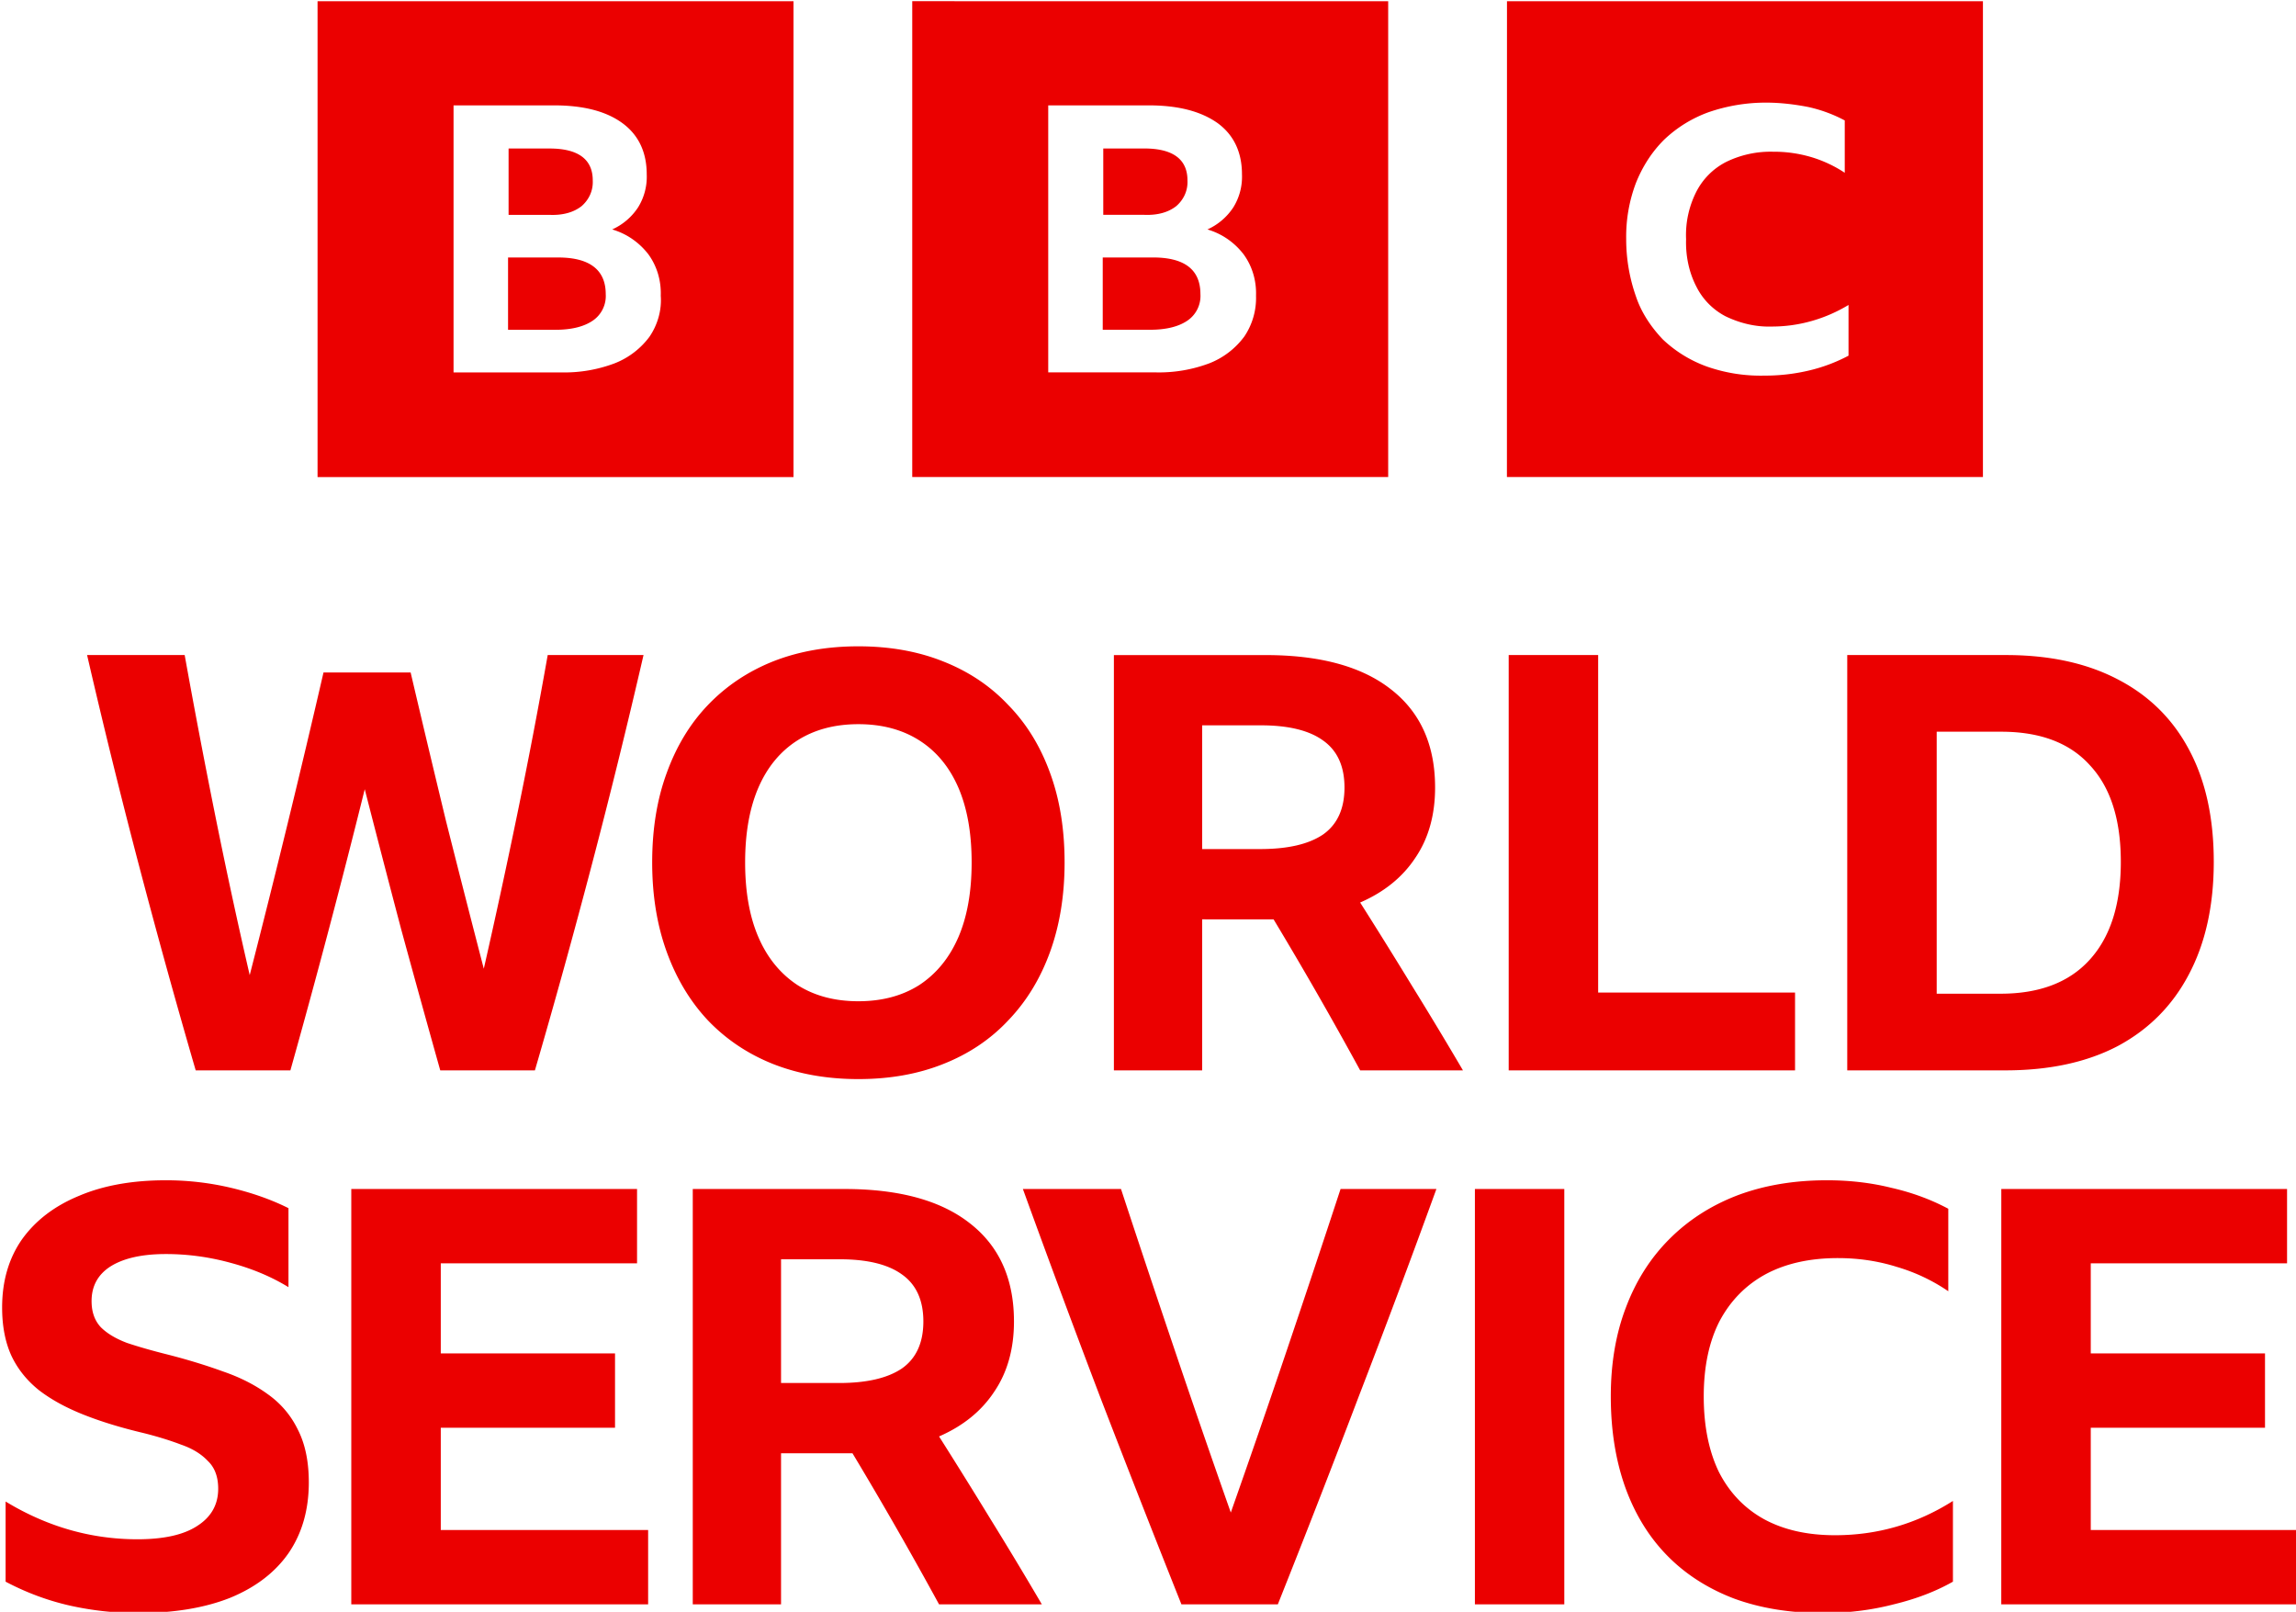
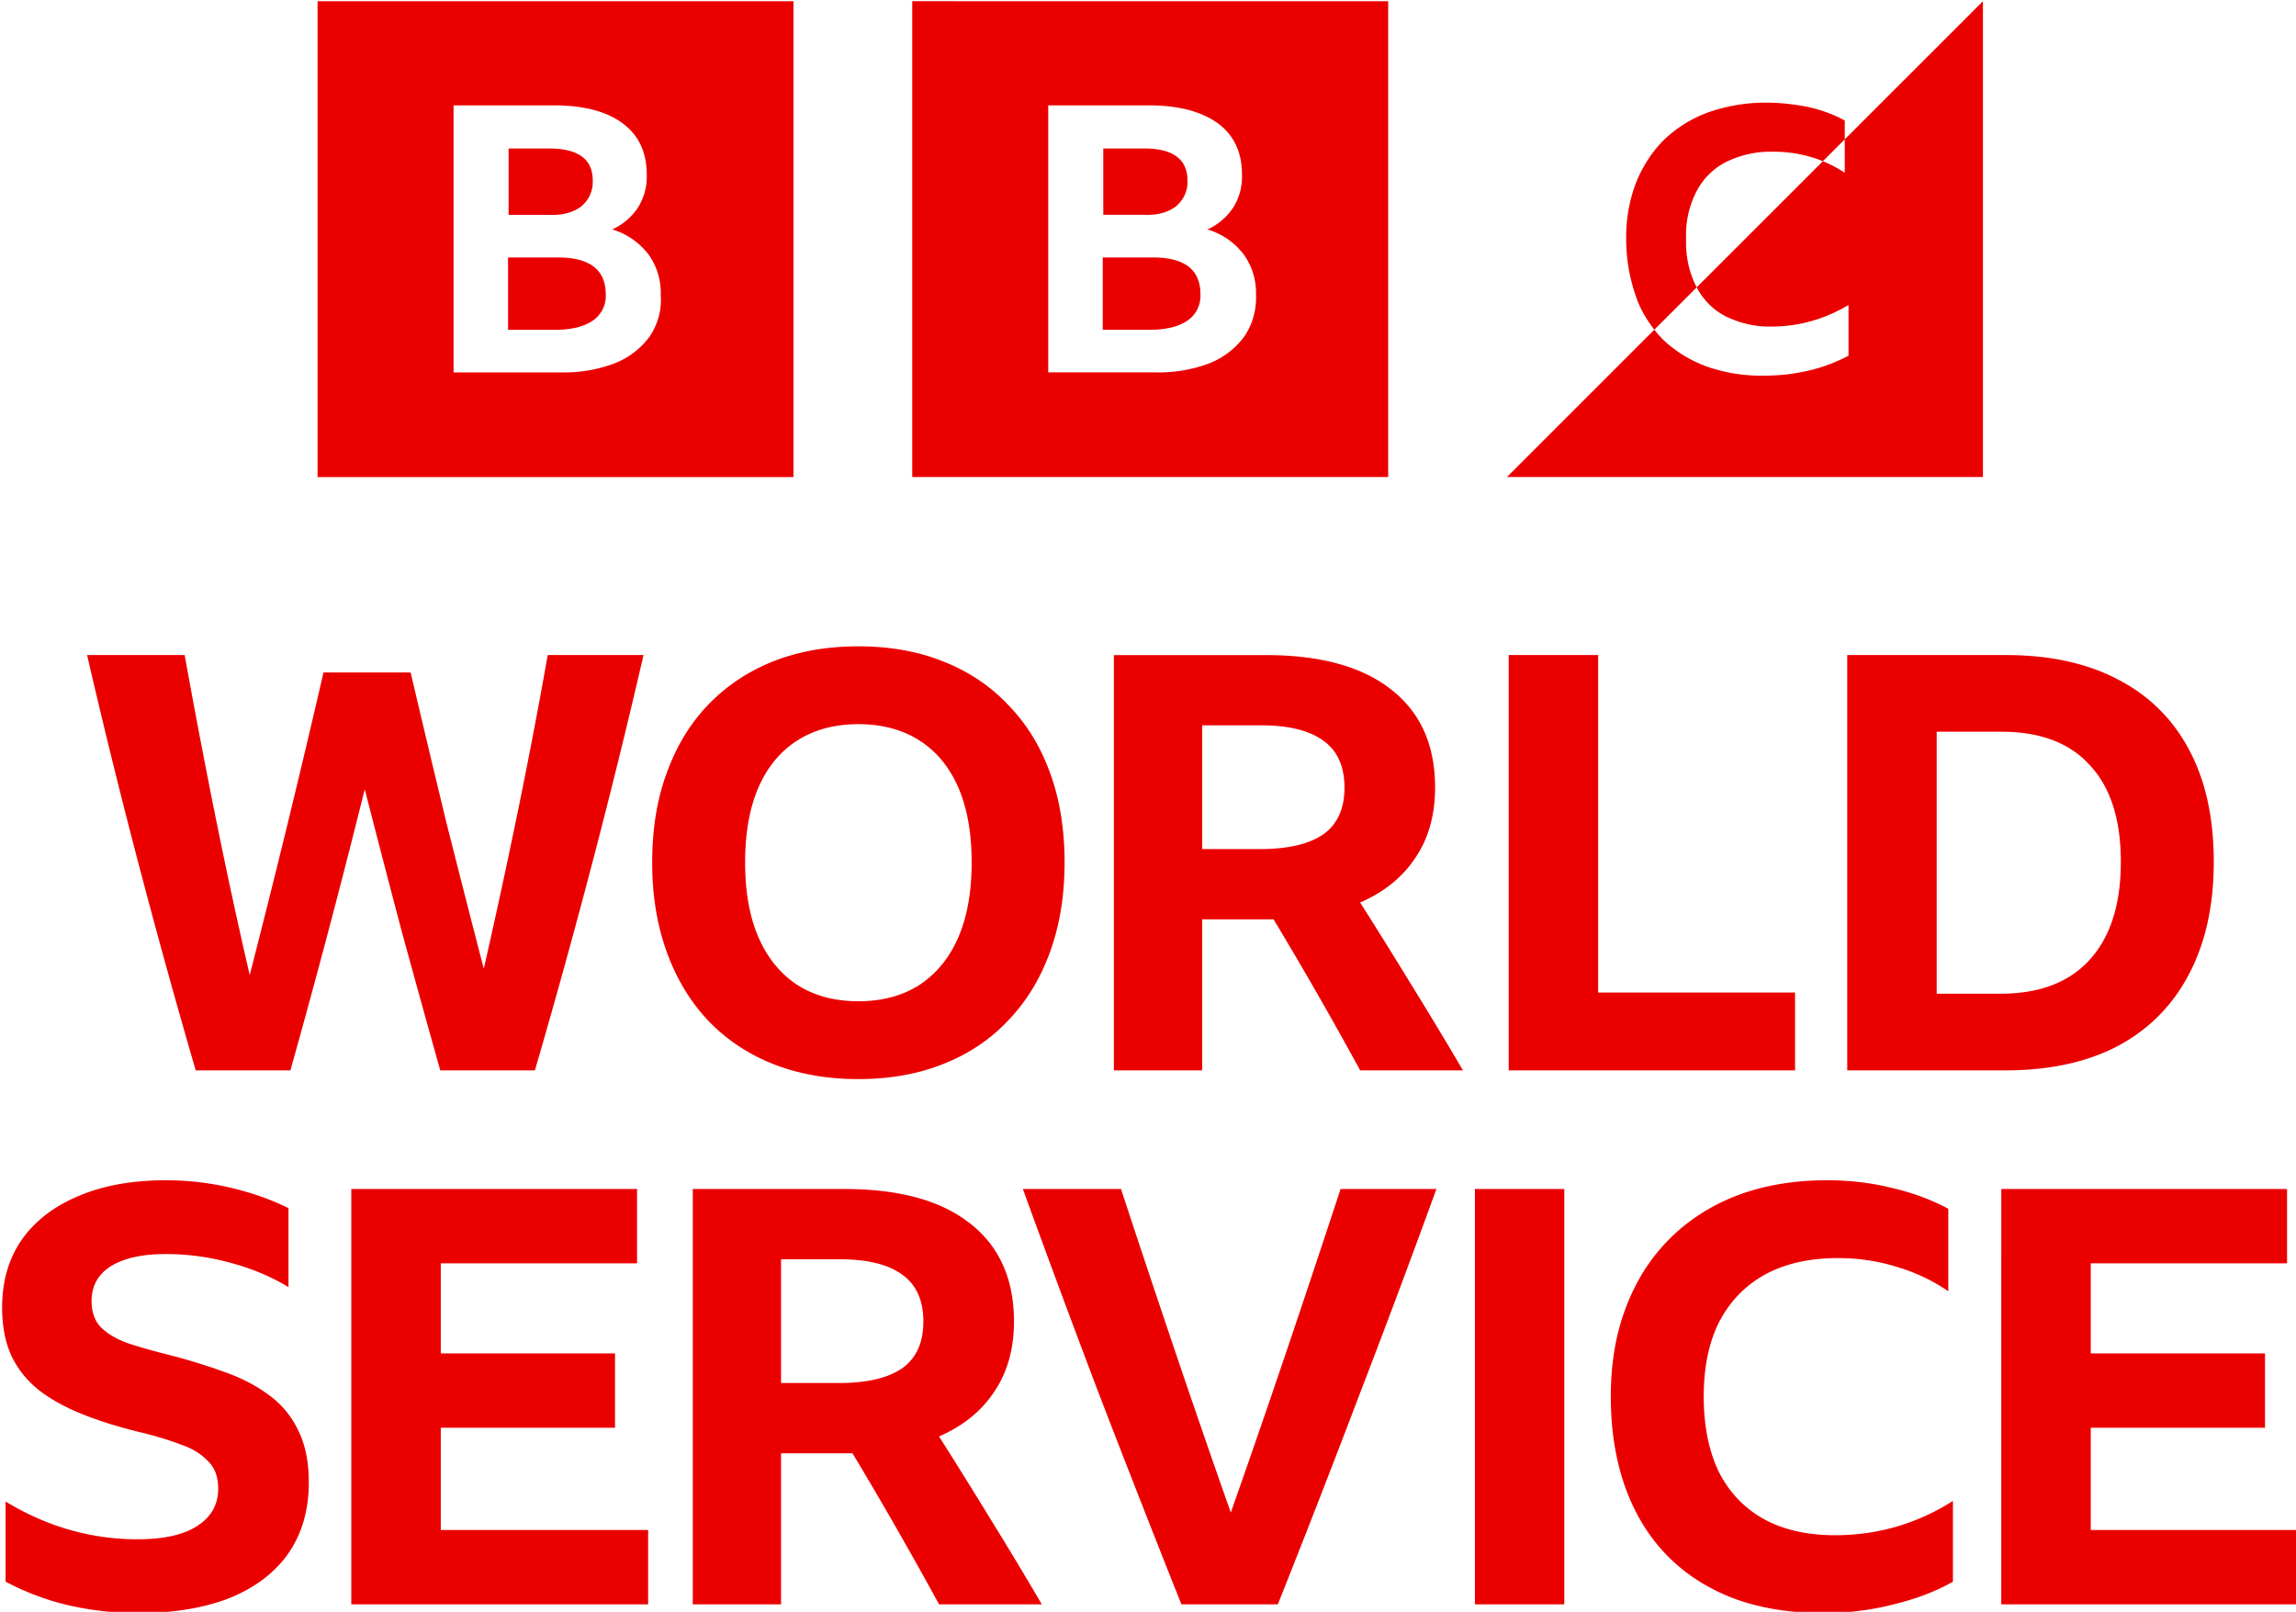
<svg xmlns="http://www.w3.org/2000/svg" width="696.488" height="488.884" viewBox="0 0 73.712 51.74">
-   <path d="M26.374.111v15.275h15.28V.111Zm10.655 10.772a2.55 2.55 0 0 1-1.11.849 4.562 4.562 0 0 1-1.732.294H30.74V3.454h3.222c.953 0 1.68.19 2.2.571.52.381.78.935.78 1.645a1.86 1.86 0 0 1-.277 1.057 1.95 1.95 0 0 1-.832.71c.468.138.866.416 1.161.797.277.38.416.848.398 1.333.035.468-.103.935-.363 1.316zm-2.183-4.19c.242-.209.38-.503.363-.832 0-.676-.467-1.022-1.386-1.022h-1.316v2.13h1.316c.434.018.78-.086 1.023-.277zm-.815 1.645H32.49v2.32h1.525c.52 0 .918-.104 1.195-.294a.956.956 0 0 0 .416-.849c0-.796-.537-1.195-1.594-1.177zM45.466.11v15.275h15.28V.111Zm10.655 10.772a2.55 2.55 0 0 1-1.109.849 4.594 4.594 0 0 1-1.75.294h-3.43V3.454h3.222c.953 0 1.681.19 2.218.571.52.381.78.935.78 1.645a1.86 1.86 0 0 1-.277 1.057 1.95 1.95 0 0 1-.832.71c.468.138.866.416 1.16.797.278.38.417.848.4 1.333a2.21 2.21 0 0 1-.382 1.316zm-2.183-4.19c.243-.209.381-.503.364-.832 0-.676-.468-1.022-1.386-1.022h-1.317v2.13h1.317c.433.018.78-.086 1.022-.277zm-.814 1.645h-1.542v2.32h1.524c.52 0 .919-.104 1.196-.294a.956.956 0 0 0 .416-.849c0-.796-.52-1.195-1.594-1.177zm11.434 7.048H79.84V.111H64.56Zm10.967-3.896a5.295 5.295 0 0 1-1.23.467 6.11 6.11 0 0 1-1.472.173 5.199 5.199 0 0 1-1.854-.294 4.056 4.056 0 0 1-1.404-.866c-.38-.398-.693-.866-.866-1.386a5.523 5.523 0 0 1-.312-1.835 4.87 4.87 0 0 1 .312-1.801c.208-.52.503-.988.901-1.386.416-.398.901-.693 1.42-.883a5.63 5.63 0 0 1 1.855-.312c.45 0 .9.052 1.35.139a4.57 4.57 0 0 1 1.179.433v1.68a4.057 4.057 0 0 0-1.074-.503 4.223 4.223 0 0 0-1.23-.173 3.246 3.246 0 0 0-1.508.33 2.2 2.2 0 0 0-.952.952 3.067 3.067 0 0 0-.33 1.524c-.017.52.087 1.056.33 1.524.207.415.537.744.935.952.468.225.97.347 1.49.33.866 0 1.715-.243 2.46-.693zM30.313 34.431q-.634-2.256-1.25-4.512-.596-2.257-1.174-4.513-.56 2.256-1.157 4.513-.596 2.256-1.23 4.512h-3.04q-.95-3.263-1.827-6.6-.877-3.339-1.66-6.732h3.133q.466 2.592.988 5.184t1.1 5.09q1.25-4.867 2.369-9.715h2.797q.56 2.387 1.137 4.774.597 2.368 1.212 4.736.56-2.461 1.082-4.997t.97-5.072h3.076q-.783 3.393-1.66 6.731-.876 3.338-1.827 6.601zM43.737 20.819q1.51 0 2.723.485 1.23.485 2.088 1.398.877.895 1.343 2.182.466 1.268.466 2.872 0 1.585-.466 2.871-.466 1.287-1.343 2.2-.858.915-2.088 1.4-1.212.484-2.723.484-1.51 0-2.741-.485-1.212-.484-2.088-1.398-.858-.914-1.324-2.2-.467-1.287-.467-2.872 0-1.604.467-2.872.466-1.287 1.324-2.182.876-.913 2.088-1.398 1.23-.485 2.741-.485zm0 11.393q1.138 0 1.958-.522.82-.54 1.25-1.529.428-.988.428-2.405 0-1.417-.428-2.406-.43-.988-1.25-1.51-.82-.522-1.958-.522-1.137 0-1.958.522-.82.522-1.25 1.51-.428.989-.428 2.406 0 1.417.429 2.405.429.989 1.25 1.53.82.521 1.957.521zM54.774 29.583v4.848H51.94V21.1h4.867q2.63 0 4.028 1.1 1.417 1.1 1.417 3.151 0 1.324-.634 2.257-.615.932-1.772 1.435.84 1.324 1.66 2.667.82 1.324 1.641 2.722h-3.3q-1.343-2.461-2.78-4.848h-.279zm0-2.256h1.865q1.324 0 2.014-.466.69-.485.69-1.51 0-1.026-.69-1.511-.671-.485-1.995-.485h-1.884zM64.615 21.099h2.872v10.834h6.321v2.498h-9.193zM75.484 21.099h5.091q2.107 0 3.599.783 1.51.783 2.294 2.275.783 1.473.783 3.58t-.802 3.618q-.783 1.491-2.275 2.293-1.492.783-3.618.783h-5.072zm4.923 10.871q1.865 0 2.853-1.082 1.007-1.1 1.007-3.15 0-2.034-.988-3.096-.97-1.082-2.853-1.082h-2.07v8.41zM20.592 51.851q-1.1 0-2.182-.242-1.063-.243-2.051-.765v-2.573q1.995 1.212 4.233 1.212 1.268 0 1.92-.429.672-.429.672-1.193 0-.578-.336-.895-.317-.336-.858-.522-.54-.206-1.212-.373-1.1-.261-1.939-.597-.84-.336-1.417-.783-.578-.466-.877-1.1-.298-.653-.298-1.548 0-1.268.634-2.182.653-.914 1.827-1.399 1.175-.503 2.798-.503 1.062 0 2.088.242 1.026.243 1.846.653v2.536q-.82-.503-1.865-.783-1.025-.28-2.07-.28-1.137 0-1.77.392-.616.391-.616 1.119 0 .522.298.839.298.298.84.503.559.187 1.305.373.95.243 1.771.541.82.28 1.436.727.634.448.97 1.138.354.69.354 1.697 0 1.324-.653 2.275-.652.932-1.883 1.435-1.23.485-2.965.485zM27.457 38.239h9.174v2.387H30.33v2.89h5.594v2.387h-5.594v3.282h6.657v2.387h-9.53zM41.254 46.723v4.849H38.42V38.239h4.867q2.63 0 4.028 1.1 1.417 1.1 1.417 3.151 0 1.324-.634 2.257-.615.932-1.771 1.435.839 1.324 1.66 2.667.82 1.324 1.64 2.723h-3.3q-1.343-2.462-2.779-4.849h-.28zm0-2.256h1.865q1.324 0 2.014-.466.69-.485.69-1.51 0-1.026-.69-1.511-.671-.485-1.995-.485h-1.884zM62.294 38.239q-1.212 3.338-2.499 6.675-1.268 3.338-2.592 6.658h-3.095q-1.324-3.32-2.61-6.658-1.269-3.337-2.48-6.675h3.15q.858 2.61 1.735 5.202.876 2.592 1.79 5.184.914-2.592 1.79-5.184.877-2.592 1.734-5.202zM63.53 38.239H66.4v13.333H63.53zM74.7 51.851q-1.585 0-2.853-.466-1.268-.485-2.145-1.38-.876-.895-1.342-2.182-.467-1.305-.467-2.927 0-1.585.485-2.853.485-1.287 1.399-2.2.913-.914 2.181-1.4 1.287-.484 2.872-.484 1.1 0 2.07.242.988.224 1.828.672v2.648q-.765-.522-1.66-.784-.895-.28-1.883-.28-1.362 0-2.331.523-.951.522-1.474 1.51-.503.989-.503 2.406 0 1.417.485 2.424.503.988 1.436 1.51.95.523 2.293.523 2.051 0 3.786-1.1v2.591q-.82.467-1.902.728-1.082.28-2.275.28zM80.43 38.239h9.174v2.387h-6.302v2.89h5.594v2.387h-5.594v3.282h6.657v2.387h-9.53z" style="fill:#eb0000;fill-opacity:1" transform="translate(-16.179 -.072)" />
+   <path d="M26.374.111v15.275h15.28V.111Zm10.655 10.772a2.55 2.55 0 0 1-1.11.849 4.562 4.562 0 0 1-1.732.294H30.74V3.454h3.222c.953 0 1.68.19 2.2.571.52.381.78.935.78 1.645a1.86 1.86 0 0 1-.277 1.057 1.95 1.95 0 0 1-.832.71c.468.138.866.416 1.161.797.277.38.416.848.398 1.333.035.468-.103.935-.363 1.316zm-2.183-4.19c.242-.209.38-.503.363-.832 0-.676-.467-1.022-1.386-1.022h-1.316v2.13h1.316c.434.018.78-.086 1.023-.277zm-.815 1.645H32.49v2.32h1.525c.52 0 .918-.104 1.195-.294a.956.956 0 0 0 .416-.849c0-.796-.537-1.195-1.594-1.177zM45.466.11v15.275h15.28V.111Zm10.655 10.772a2.55 2.55 0 0 1-1.109.849 4.594 4.594 0 0 1-1.75.294h-3.43V3.454h3.222c.953 0 1.681.19 2.218.571.52.381.78.935.78 1.645a1.86 1.86 0 0 1-.277 1.057 1.95 1.95 0 0 1-.832.71c.468.138.866.416 1.16.797.278.38.417.848.4 1.333a2.21 2.21 0 0 1-.382 1.316zm-2.183-4.19c.243-.209.381-.503.364-.832 0-.676-.468-1.022-1.386-1.022h-1.317v2.13h1.317c.433.018.78-.086 1.022-.277zm-.814 1.645h-1.542v2.32h1.524c.52 0 .919-.104 1.196-.294a.956.956 0 0 0 .416-.849c0-.796-.52-1.195-1.594-1.177zm11.434 7.048H79.84V.111Zm10.967-3.896a5.295 5.295 0 0 1-1.23.467 6.11 6.11 0 0 1-1.472.173 5.199 5.199 0 0 1-1.854-.294 4.056 4.056 0 0 1-1.404-.866c-.38-.398-.693-.866-.866-1.386a5.523 5.523 0 0 1-.312-1.835 4.87 4.87 0 0 1 .312-1.801c.208-.52.503-.988.901-1.386.416-.398.901-.693 1.42-.883a5.63 5.63 0 0 1 1.855-.312c.45 0 .9.052 1.35.139a4.57 4.57 0 0 1 1.179.433v1.68a4.057 4.057 0 0 0-1.074-.503 4.223 4.223 0 0 0-1.23-.173 3.246 3.246 0 0 0-1.508.33 2.2 2.2 0 0 0-.952.952 3.067 3.067 0 0 0-.33 1.524c-.017.52.087 1.056.33 1.524.207.415.537.744.935.952.468.225.97.347 1.49.33.866 0 1.715-.243 2.46-.693zM30.313 34.431q-.634-2.256-1.25-4.512-.596-2.257-1.174-4.513-.56 2.256-1.157 4.513-.596 2.256-1.23 4.512h-3.04q-.95-3.263-1.827-6.6-.877-3.339-1.66-6.732h3.133q.466 2.592.988 5.184t1.1 5.09q1.25-4.867 2.369-9.715h2.797q.56 2.387 1.137 4.774.597 2.368 1.212 4.736.56-2.461 1.082-4.997t.97-5.072h3.076q-.783 3.393-1.66 6.731-.876 3.338-1.827 6.601zM43.737 20.819q1.51 0 2.723.485 1.23.485 2.088 1.398.877.895 1.343 2.182.466 1.268.466 2.872 0 1.585-.466 2.871-.466 1.287-1.343 2.2-.858.915-2.088 1.4-1.212.484-2.723.484-1.51 0-2.741-.485-1.212-.484-2.088-1.398-.858-.914-1.324-2.2-.467-1.287-.467-2.872 0-1.604.467-2.872.466-1.287 1.324-2.182.876-.913 2.088-1.398 1.23-.485 2.741-.485zm0 11.393q1.138 0 1.958-.522.82-.54 1.25-1.529.428-.988.428-2.405 0-1.417-.428-2.406-.43-.988-1.25-1.51-.82-.522-1.958-.522-1.137 0-1.958.522-.82.522-1.25 1.51-.428.989-.428 2.406 0 1.417.429 2.405.429.989 1.25 1.53.82.521 1.957.521zM54.774 29.583v4.848H51.94V21.1h4.867q2.63 0 4.028 1.1 1.417 1.1 1.417 3.151 0 1.324-.634 2.257-.615.932-1.772 1.435.84 1.324 1.66 2.667.82 1.324 1.641 2.722h-3.3q-1.343-2.461-2.78-4.848h-.279zm0-2.256h1.865q1.324 0 2.014-.466.69-.485.69-1.51 0-1.026-.69-1.511-.671-.485-1.995-.485h-1.884zM64.615 21.099h2.872v10.834h6.321v2.498h-9.193zM75.484 21.099h5.091q2.107 0 3.599.783 1.51.783 2.294 2.275.783 1.473.783 3.58t-.802 3.618q-.783 1.491-2.275 2.293-1.492.783-3.618.783h-5.072zm4.923 10.871q1.865 0 2.853-1.082 1.007-1.1 1.007-3.15 0-2.034-.988-3.096-.97-1.082-2.853-1.082h-2.07v8.41zM20.592 51.851q-1.1 0-2.182-.242-1.063-.243-2.051-.765v-2.573q1.995 1.212 4.233 1.212 1.268 0 1.92-.429.672-.429.672-1.193 0-.578-.336-.895-.317-.336-.858-.522-.54-.206-1.212-.373-1.1-.261-1.939-.597-.84-.336-1.417-.783-.578-.466-.877-1.1-.298-.653-.298-1.548 0-1.268.634-2.182.653-.914 1.827-1.399 1.175-.503 2.798-.503 1.062 0 2.088.242 1.026.243 1.846.653v2.536q-.82-.503-1.865-.783-1.025-.28-2.07-.28-1.137 0-1.77.392-.616.391-.616 1.119 0 .522.298.839.298.298.84.503.559.187 1.305.373.95.243 1.771.541.82.28 1.436.727.634.448.97 1.138.354.69.354 1.697 0 1.324-.653 2.275-.652.932-1.883 1.435-1.23.485-2.965.485zM27.457 38.239h9.174v2.387H30.33v2.89h5.594v2.387h-5.594v3.282h6.657v2.387h-9.53zM41.254 46.723v4.849H38.42V38.239h4.867q2.63 0 4.028 1.1 1.417 1.1 1.417 3.151 0 1.324-.634 2.257-.615.932-1.771 1.435.839 1.324 1.66 2.667.82 1.324 1.64 2.723h-3.3q-1.343-2.462-2.779-4.849h-.28zm0-2.256h1.865q1.324 0 2.014-.466.69-.485.69-1.51 0-1.026-.69-1.511-.671-.485-1.995-.485h-1.884zM62.294 38.239q-1.212 3.338-2.499 6.675-1.268 3.338-2.592 6.658h-3.095q-1.324-3.32-2.61-6.658-1.269-3.337-2.48-6.675h3.15q.858 2.61 1.735 5.202.876 2.592 1.79 5.184.914-2.592 1.79-5.184.877-2.592 1.734-5.202zM63.53 38.239H66.4v13.333H63.53zM74.7 51.851q-1.585 0-2.853-.466-1.268-.485-2.145-1.38-.876-.895-1.342-2.182-.467-1.305-.467-2.927 0-1.585.485-2.853.485-1.287 1.399-2.2.913-.914 2.181-1.4 1.287-.484 2.872-.484 1.1 0 2.07.242.988.224 1.828.672v2.648q-.765-.522-1.66-.784-.895-.28-1.883-.28-1.362 0-2.331.523-.951.522-1.474 1.51-.503.989-.503 2.406 0 1.417.485 2.424.503.988 1.436 1.51.95.523 2.293.523 2.051 0 3.786-1.1v2.591q-.82.467-1.902.728-1.082.28-2.275.28zM80.43 38.239h9.174v2.387h-6.302v2.89h5.594v2.387h-5.594v3.282h6.657v2.387h-9.53z" style="fill:#eb0000;fill-opacity:1" transform="translate(-16.179 -.072)" />
</svg>